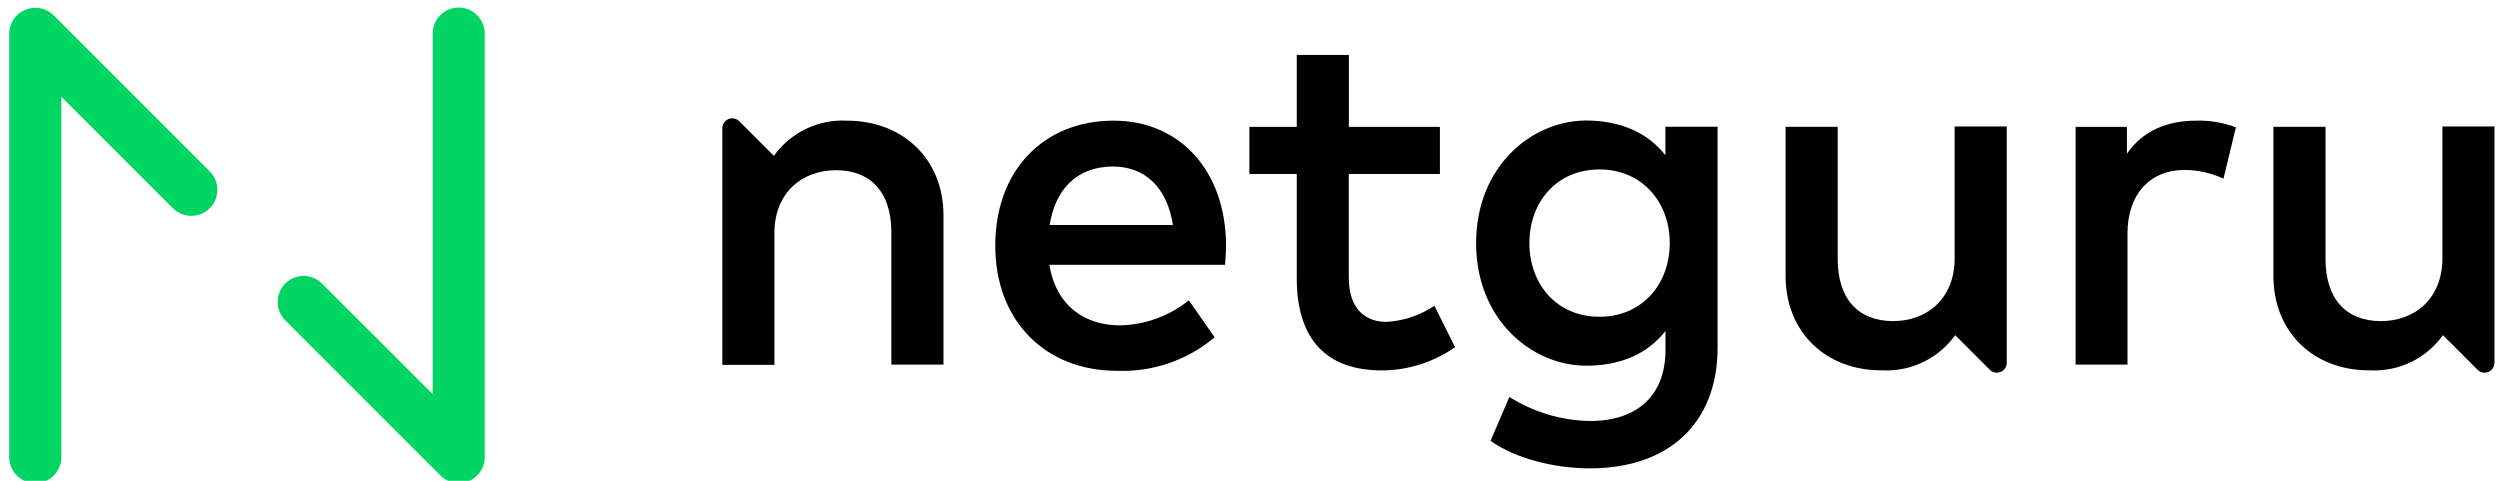
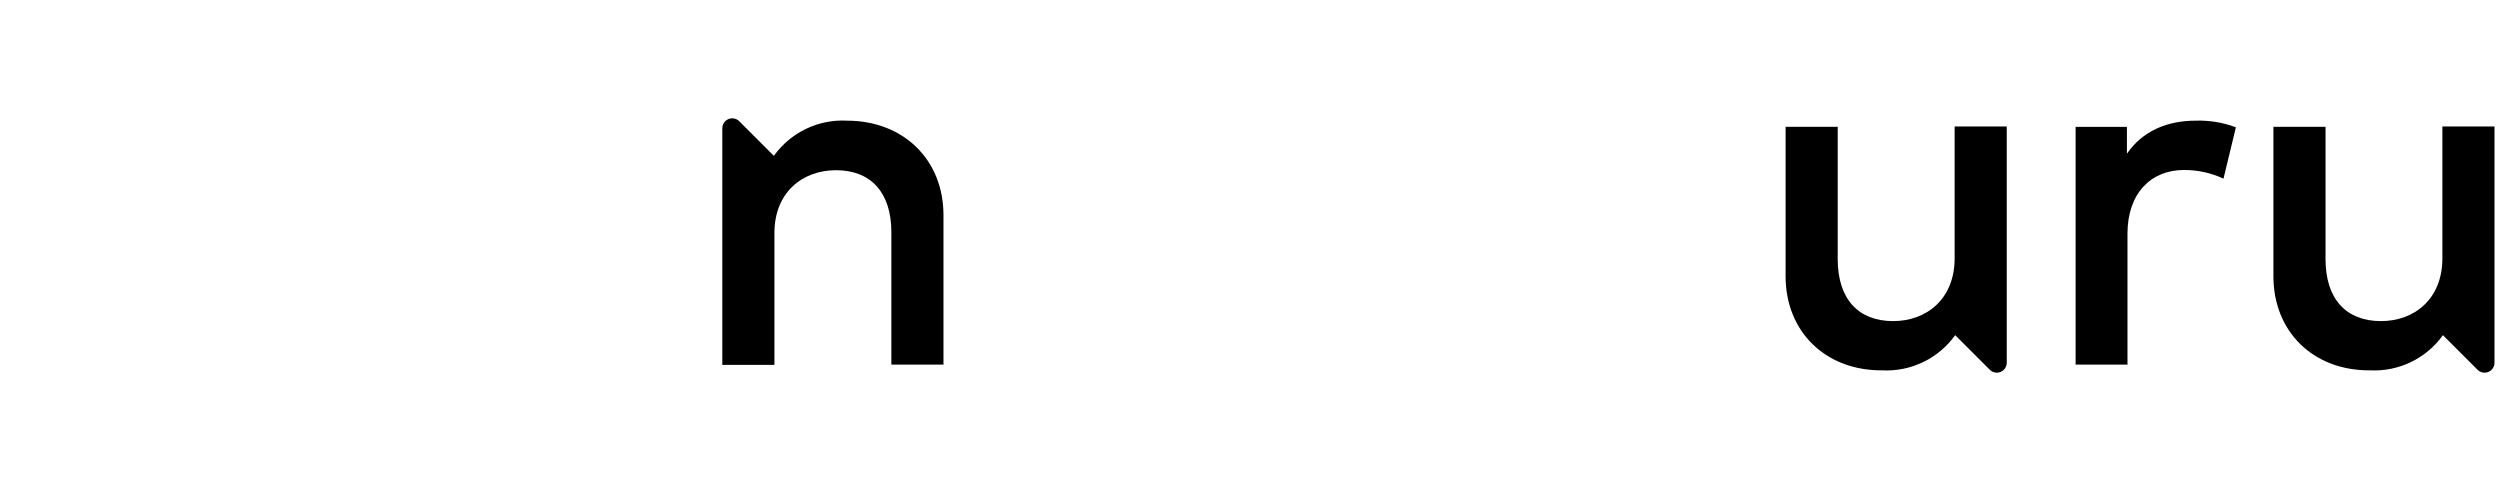
<svg xmlns="http://www.w3.org/2000/svg" class="netguru-logo__icon" width="130" height="25" viewBox="0 0 322 62" version="1.1">
  <title>Netguru logo</title>
  <g>
-     <path d="M4.35,62.31 C3.459,62.31 2.604,61.956 1.974,61.326 C1.344,60.696 0.99,59.841 0.99,58.95 L0.99,4.35 C0.995,2.995 1.813,1.775 3.066,1.257 C4.318,0.739 5.759,1.024 6.72,1.98 L26.72,21.98 C27.646,22.81 28.037,24.083 27.738,25.29 C27.439,26.497 26.498,27.439 25.292,27.741 C24.086,28.043 22.812,27.654 21.98,26.73 L7.71,12.47 L7.71,58.97 C7.707,59.858 7.352,60.71 6.722,61.336 C6.092,61.962 5.238,62.313 4.35,62.31 Z" fill="#00d563" />
-     <path d="M58.96,62.31 C58.068,62.305 57.215,61.945 56.59,61.31 L36.59,41.31 C35.281,40.001 35.281,37.879 36.59,36.57 C37.899,35.261 40.021,35.261 41.33,36.57 L55.6,50.83 L55.6,4.33 C55.6,2.477 57.102,0.975 58.955,0.975 C60.808,0.975 62.31,2.477 62.31,4.33 L62.31,58.93 C62.315,59.823 61.965,60.681 61.337,61.315 C60.708,61.949 59.853,62.307 58.96,62.31 Z" fill="#00d563" />
-   </g>
+     </g>
  <g class="netguru-logo__type">
    <path d="M121.47,27.75 L121.47,47.02 L114.75,47.02 L114.75,29.95 C114.75,24.8 112.09,21.95 107.61,21.95 C103.29,21.95 99.67,24.8 99.67,30.05 L99.67,47.05 L92.95,47.05 L92.95,16.53 C92.954,16.015 93.266,15.553 93.742,15.357 C94.217,15.161 94.764,15.268 95.13,15.63 L99.6,20.1 L99.6,20.1 C101.757,17.081 105.304,15.37 109.01,15.56 C116.3,15.56 121.47,20.58 121.47,27.75 Z" fill="currentColor" />
-     <path d="M157.91,31.65 C157.91,32.51 157.85,33.38 157.78,34.15 L135.13,34.15 C136.03,39.65 139.9,41.96 144.25,41.96 C147.479,41.889 150.593,40.754 153.11,38.73 L156.44,43.5 C152.921,46.459 148.425,48 143.83,47.82 C134.65,47.82 128.15,41.42 128.15,31.69 C128.15,21.96 134.39,15.56 143.41,15.56 C151.99,15.56 157.88,22.08 157.91,31.65 Z M135.16,29.02 L151.06,29.02 C150.32,24.25 147.54,21.47 143.28,21.47 C138.52,21.51 135.86,24.58 135.16,29.02 Z" fill="currentColor" />
-     <path d="M185.49,22.44 L173.74,22.44 L173.74,35.78 C173.74,39.91 175.92,41.51 178.6,41.51 C180.81,41.387 182.945,40.668 184.78,39.43 L187.44,44.77 C184.682,46.704 181.399,47.75 178.03,47.77 C171.09,47.77 167.03,44.03 167.03,35.87 L167.03,22.44 L160.92,22.44 L160.92,16.36 L167.03,16.36 L167.03,7.08 L173.75,7.08 L173.75,16.36 L185.49,16.36 L185.49,22.44 L185.49,22.44 Z" fill="currentColor" />
-     <path d="M214.57,20.02 L214.57,16.34 L221.3,16.34 L221.3,44.85 C221.3,54.48 215.09,60.4 204.85,60.4 C200.28,60.4 195.25,59.15 192.02,56.85 L194.45,51.19 C197.567,53.157 201.165,54.23 204.85,54.29 C211.12,54.29 214.58,50.83 214.58,45.14 L214.58,42.68 C212.28,45.62 208.82,47.16 204.37,47.16 C197.37,47.16 190.16,41.27 190.16,31.35 C190.16,21.43 197.36,15.54 204.37,15.54 C208.81,15.56 212.3,17.12 214.57,20.02 Z M197.03,31.35 C197.03,36.5 200.42,40.85 206.08,40.85 C211.49,40.85 215.13,36.72 215.13,31.35 C215.13,25.98 211.48,21.85 206.08,21.85 C200.42,21.86 197.03,26.18 197.03,31.36 L197.03,31.35 Z" fill="currentColor" />
    <path d="M288.14,16.42 L286.54,23.04 C284.947,22.296 283.208,21.914 281.45,21.92 C277.19,21.92 274.16,24.92 274.16,30.14 L274.16,47.02 L267.47,47.02 L267.47,16.36 L274.09,16.36 L274.09,19.82 C276.09,16.91 279.24,15.56 282.98,15.56 C284.74,15.504 286.493,15.797 288.14,16.42 L288.14,16.42 Z" fill="currentColor" />
    <path d="M230.07,35.62 L230.07,16.35 L236.79,16.35 L236.79,33.41 C236.79,38.56 239.45,41.41 243.93,41.41 C248.25,41.41 251.87,38.56 251.87,33.31 L251.87,16.31 L258.59,16.31 L258.59,46.79 C258.586,47.305 258.274,47.767 257.798,47.963 C257.323,48.159 256.776,48.052 256.41,47.69 L251.94,43.22 L251.94,43.22 C249.783,46.239 246.236,47.95 242.53,47.76 C235.23,47.81 230.07,42.79 230.07,35.62 Z" fill="currentColor" />
    <path d="M292.98,35.62 L292.98,16.35 L299.7,16.35 L299.7,33.41 C299.7,38.56 302.36,41.41 306.84,41.41 C311.16,41.41 314.77,38.56 314.77,33.31 L314.77,16.31 L321.49,16.31 L321.49,46.79 C321.486,47.305 321.174,47.767 320.698,47.963 C320.223,48.159 319.676,48.052 319.31,47.69 L314.84,43.22 L314.84,43.22 C312.683,46.239 309.136,47.95 305.43,47.76 C298.13,47.81 292.98,42.79 292.98,35.62 Z" fill="currentColor" />
  </g>
</svg>